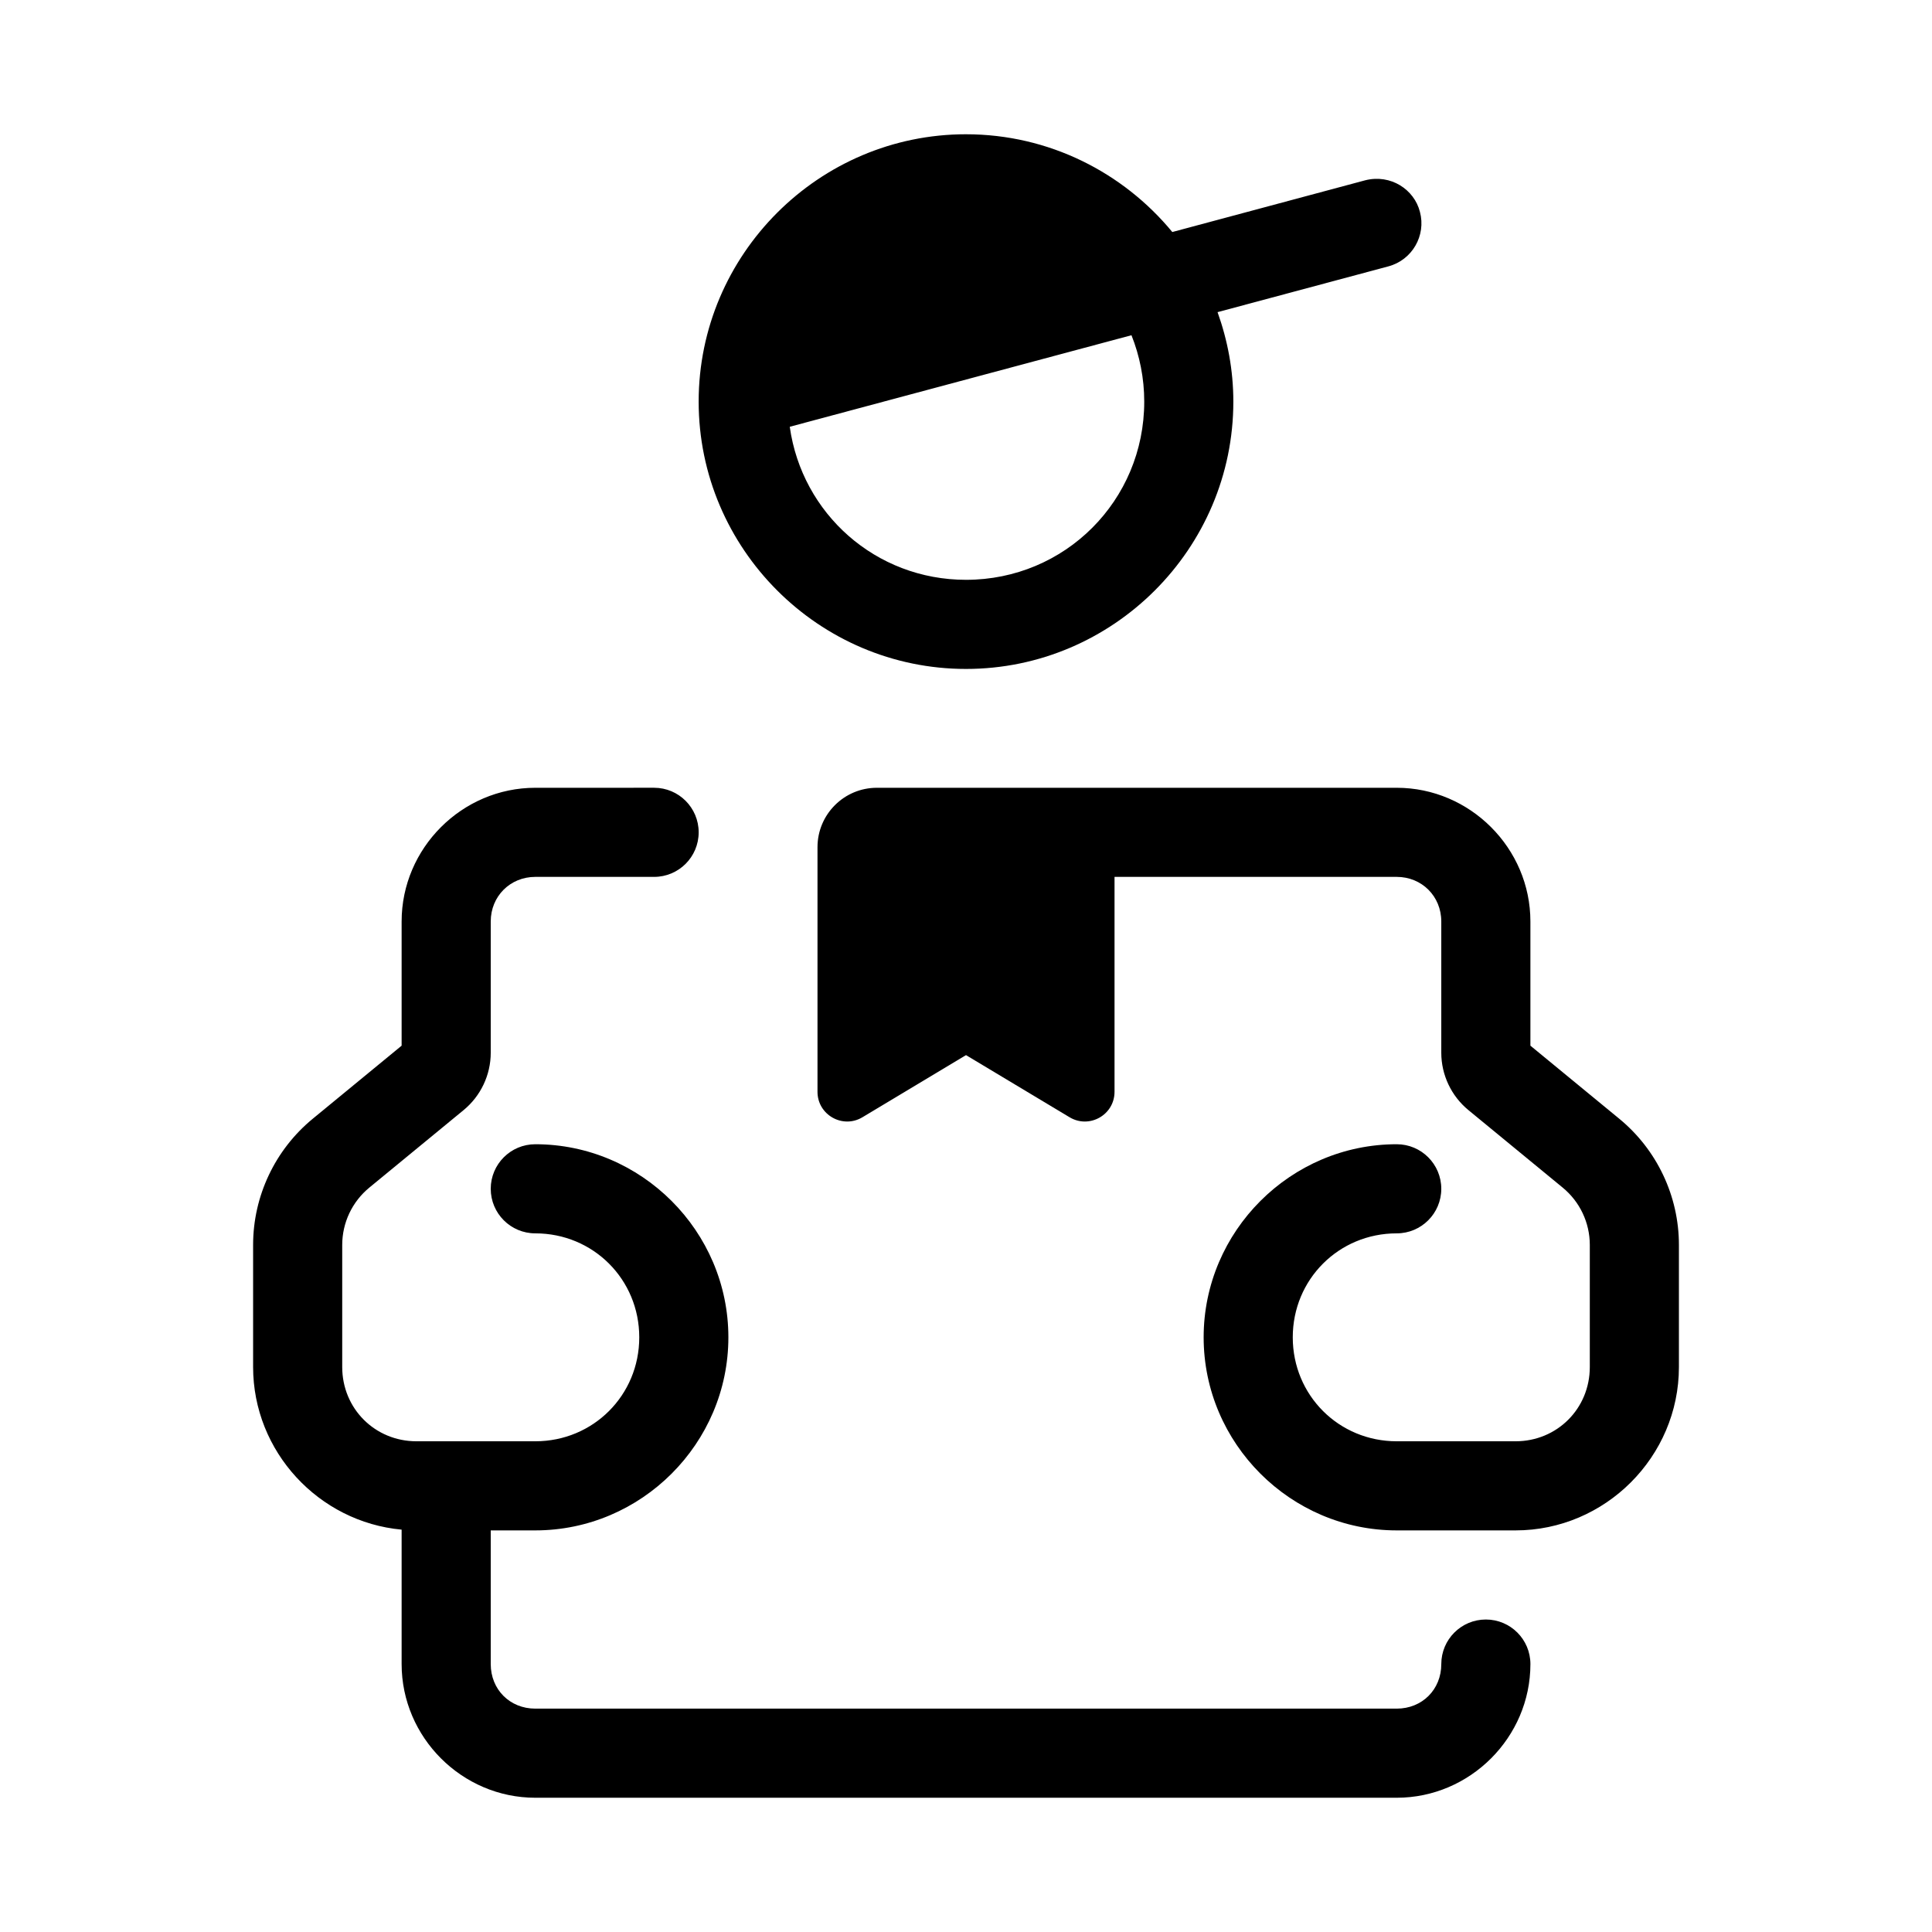
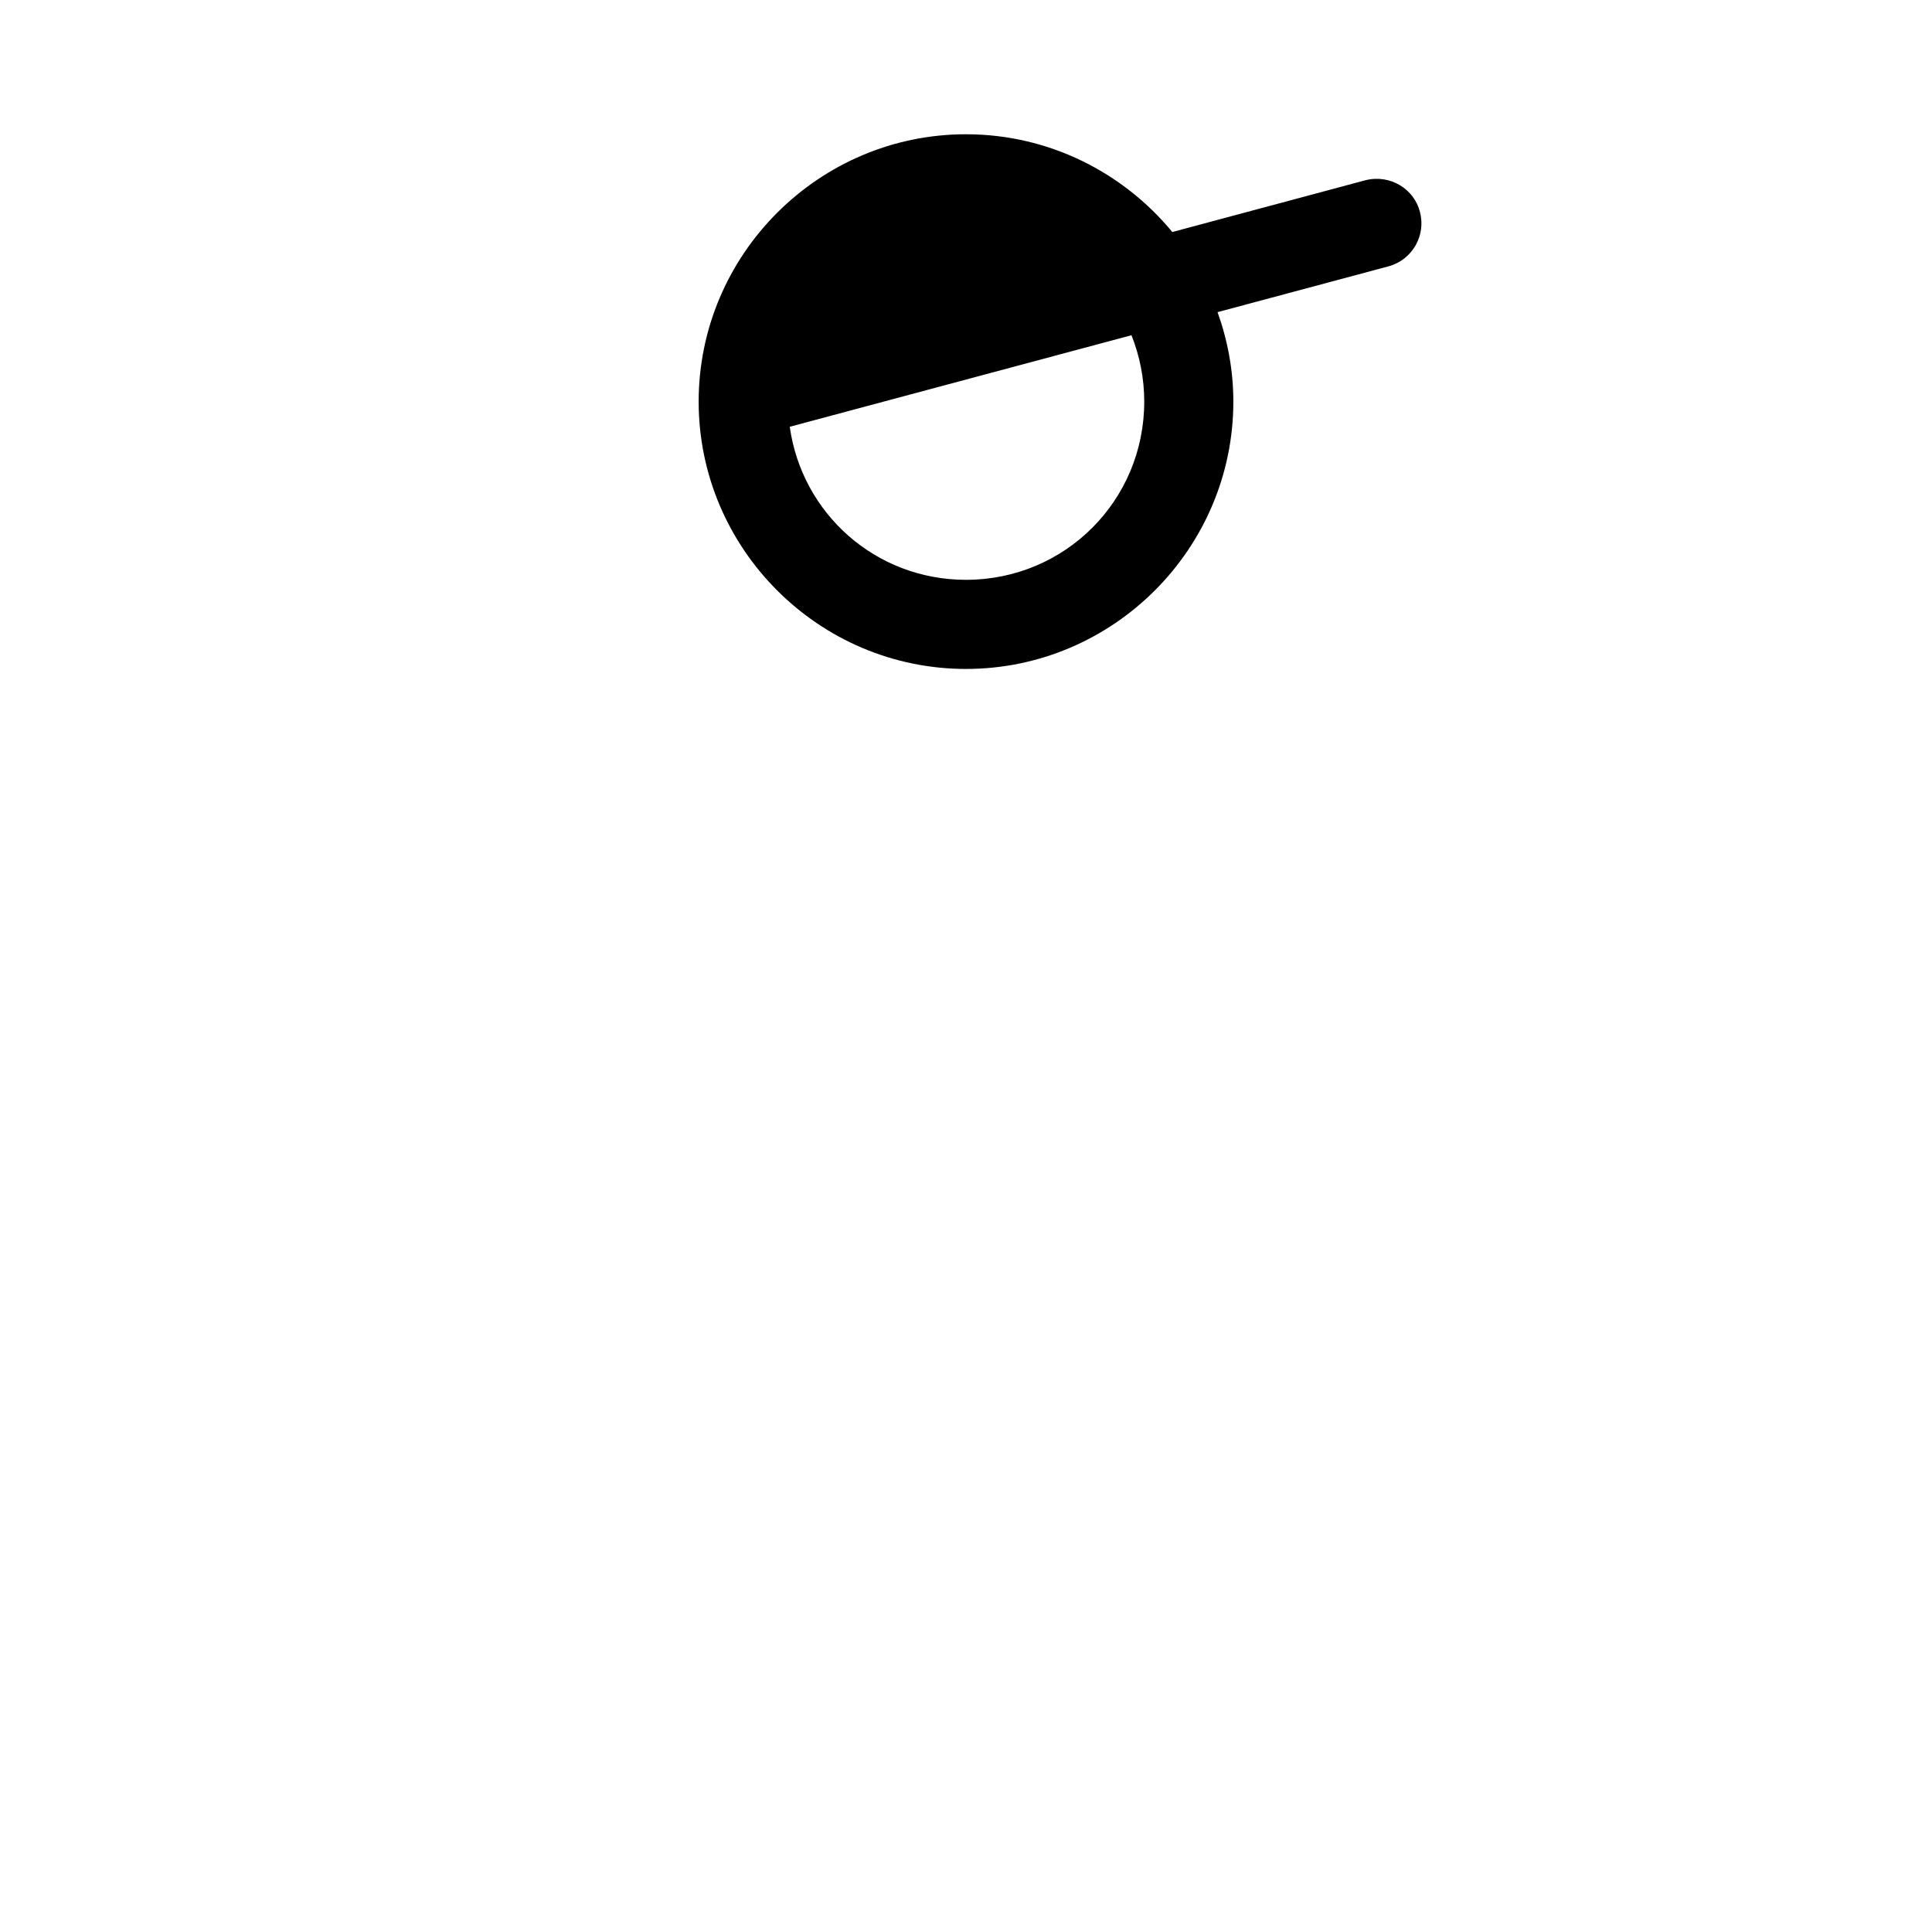
<svg xmlns="http://www.w3.org/2000/svg" fill="#000000" width="800px" height="800px" version="1.1" viewBox="144 144 512 512">
  <g>
-     <path d="m285.86 352.77c-19.426 0-35.426 16-35.426 35.426v32.918l-23.539 19.355c-10.004 8.219-15.82 20.508-15.82 33.457v32.348c0 22.441 17.41 41.078 39.359 43.098v35.625c0 19.422 16.004 35.426 35.426 35.426h228.29c19.422 0 35.426-16.004 35.426-35.426 0-6.519-5.285-11.809-11.809-11.809-6.519 0-11.809 5.285-11.809 11.809 0 6.746-5.062 11.809-11.809 11.809h-228.29c-6.746 0-11.809-5.062-11.809-11.809v-35.426h11.809c28.121 0 51.168-23.047 51.168-51.168 0-28.121-23.047-51.168-51.168-51.168-6.519 0-11.809 5.285-11.809 11.809 0 6.519 5.285 11.809 11.809 11.809 15.355 0 27.551 12.195 27.551 27.551 0 15.355-12.195 27.551-27.551 27.551h-31.488c-11.008 0-19.68-8.672-19.68-19.68v-32.348c0-5.898 2.637-11.461 7.195-15.207l24.969-20.527c4.543-3.734 7.195-9.324 7.195-15.207v-34.793c0-6.66 5.148-11.809 11.809-11.809h31.488c6.519 0 11.809-5.285 11.809-11.809 0-6.519-5.285-11.809-11.809-11.809zm90.527 0c-8.695 0-15.742 7.051-15.742 15.742v64.82c0 6.117 6.668 9.898 11.914 6.75l27.445-16.465 27.445 16.465c5.246 3.148 11.914-0.629 11.914-6.75v-56.949h74.785c6.66 0 11.809 5.148 11.809 11.809v34.793c0 5.879 2.652 11.473 7.195 15.207l24.969 20.527c4.559 3.742 7.195 9.309 7.195 15.207v32.348c0 11.008-8.672 19.68-19.68 19.68h-31.488c-15.355 0-27.551-12.195-27.551-27.551 0-15.355 12.195-27.551 27.551-27.551 6.519 0 11.809-5.285 11.809-11.809 0-6.519-5.285-11.809-11.809-11.809-28.121 0-51.168 23.047-51.168 51.168 0 28.121 23.047 51.168 51.168 51.168h31.488c23.773 0 43.297-19.523 43.297-43.297v-32.348c0-12.949-5.816-25.238-15.82-33.457l-23.539-19.355v-32.918c0-19.422-16-35.426-35.426-35.426z" />
    <path d="m400 179.58c-38.988 0-70.848 31.859-70.848 70.848 0 38.988 31.859 70.848 70.848 70.848s70.848-31.859 70.848-70.848c0-8.316-1.523-16.277-4.184-23.707l45.281-12.133c6.293-1.688 10.031-8.156 8.348-14.453-1.512-5.941-7.742-10.043-14.469-8.363l-51.152 13.715c-13.02-15.793-32.715-25.906-54.672-25.906zm43.852 53.258c2.16 5.43 3.383 11.355 3.383 17.59 0 26.227-21.008 47.23-47.23 47.23-23.953 0-43.492-17.539-46.711-40.559z" />
  </g>
</svg>